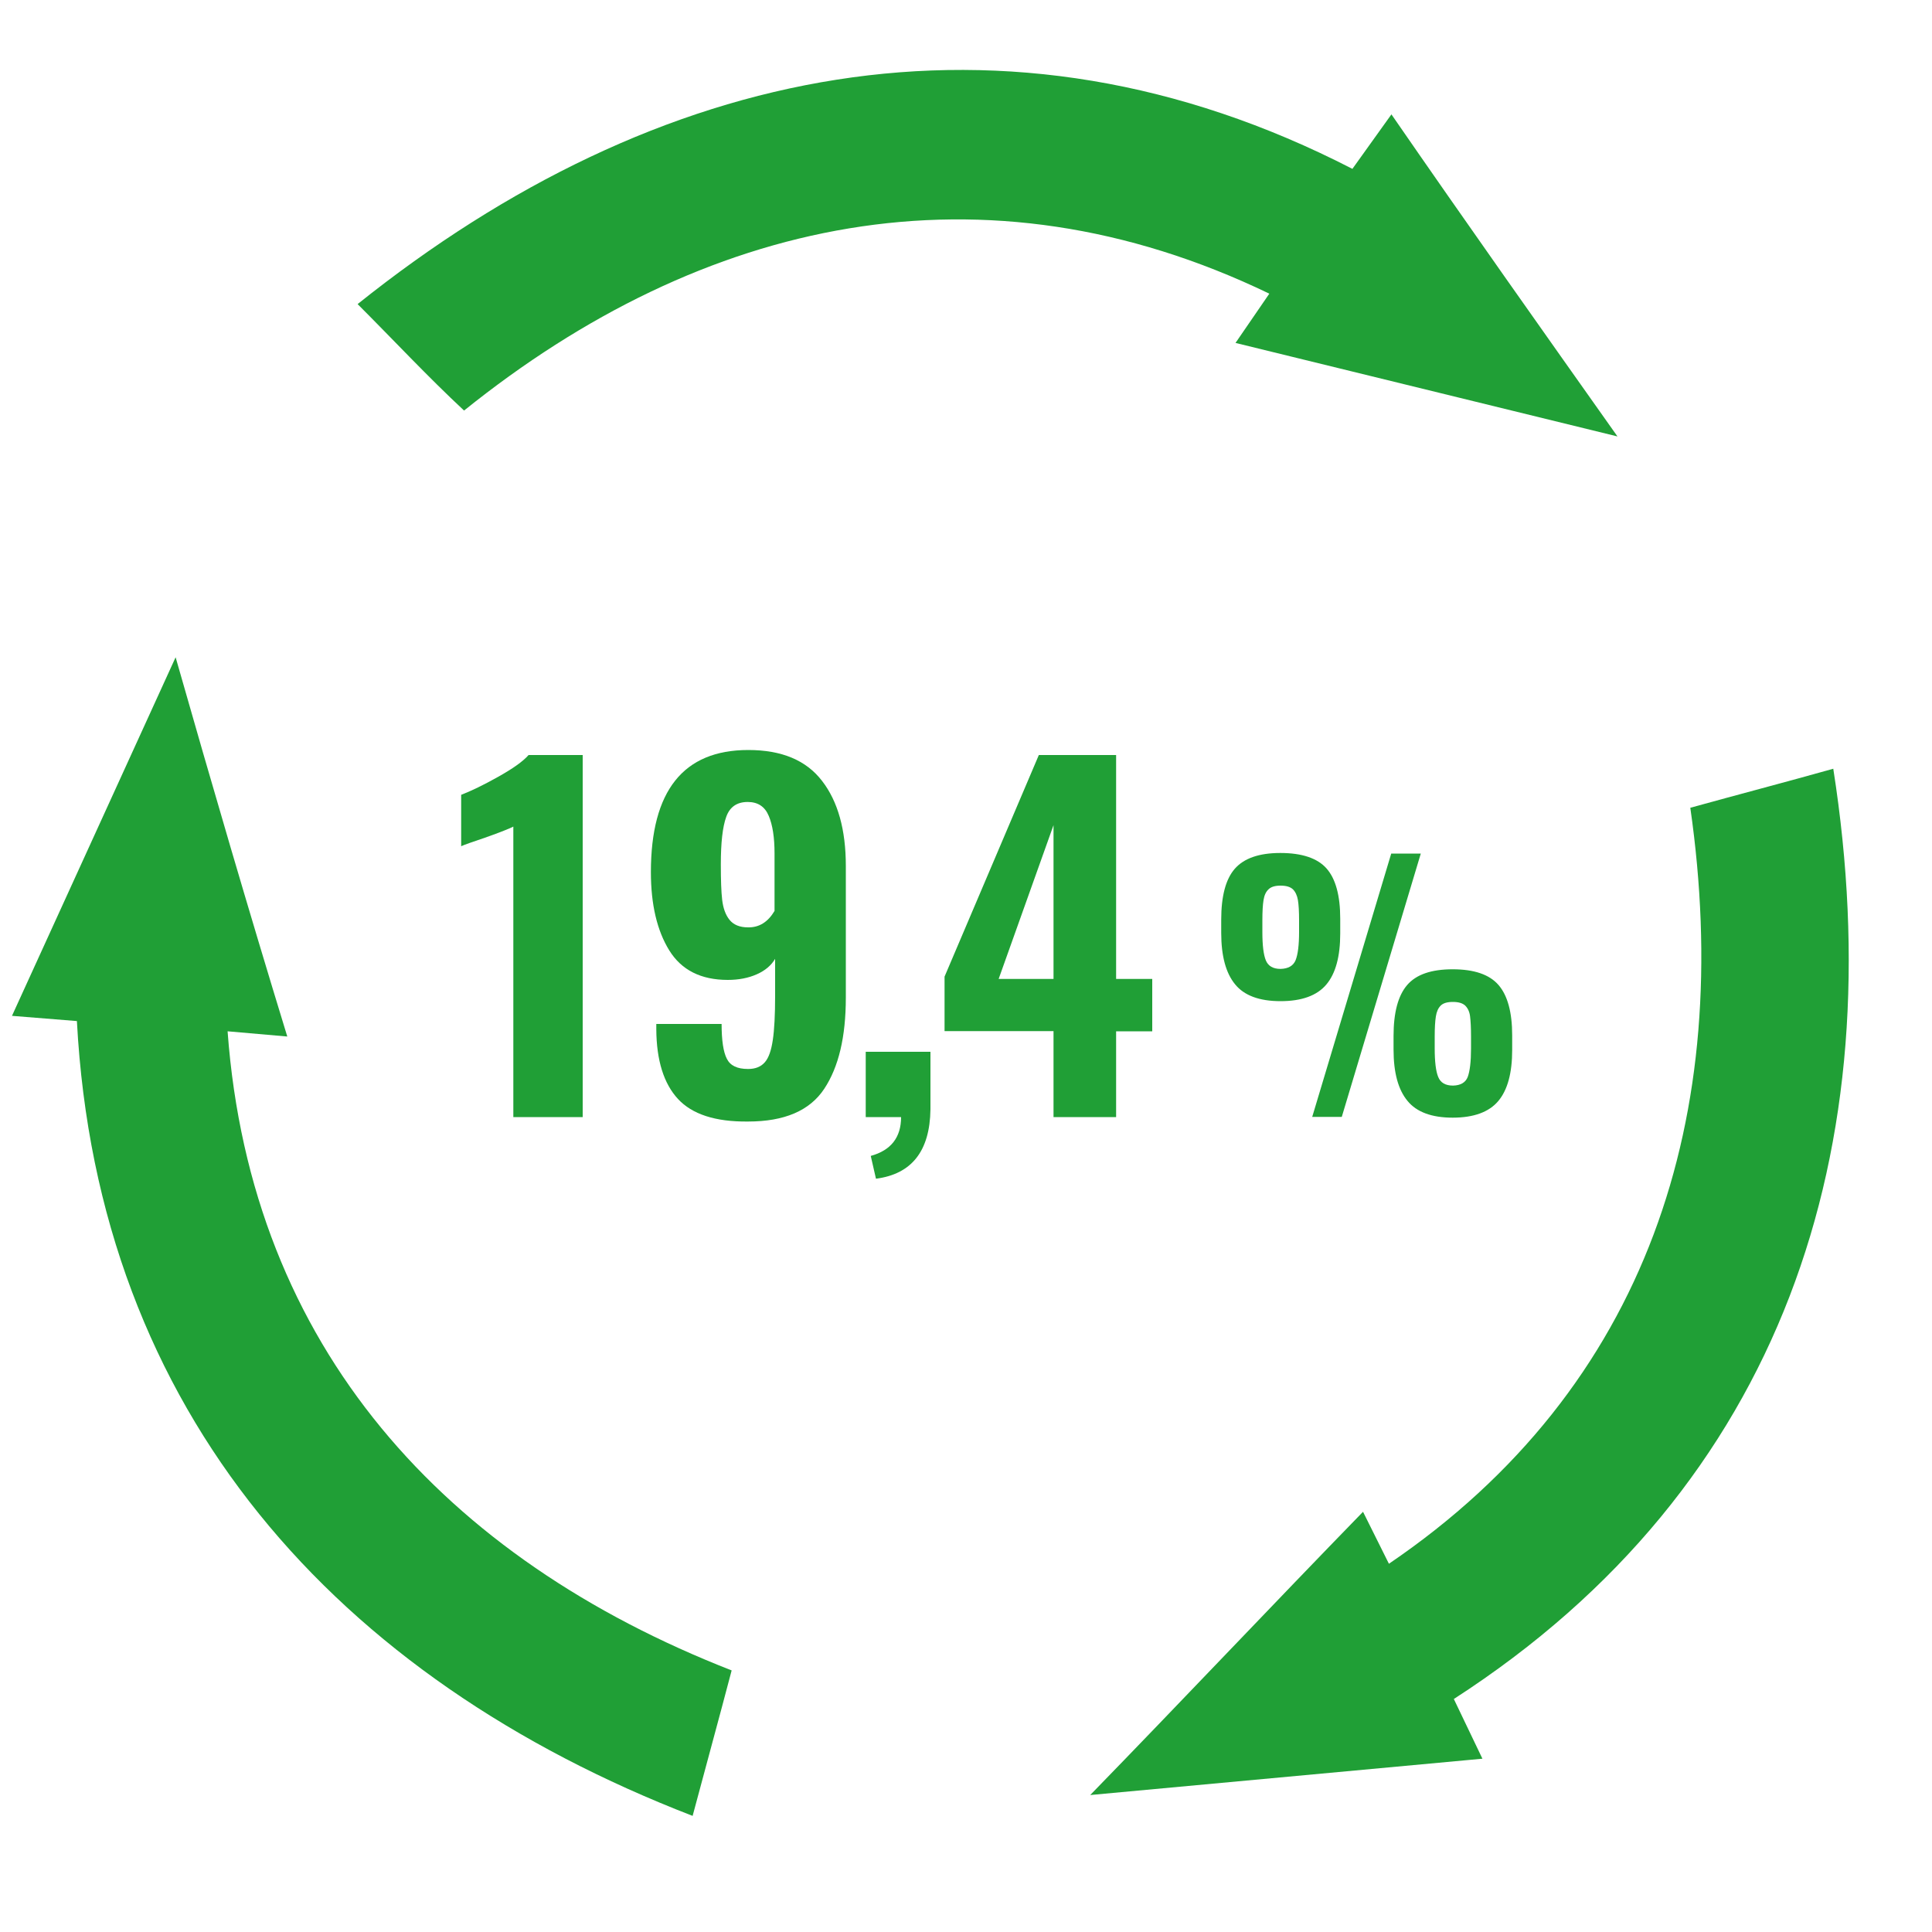
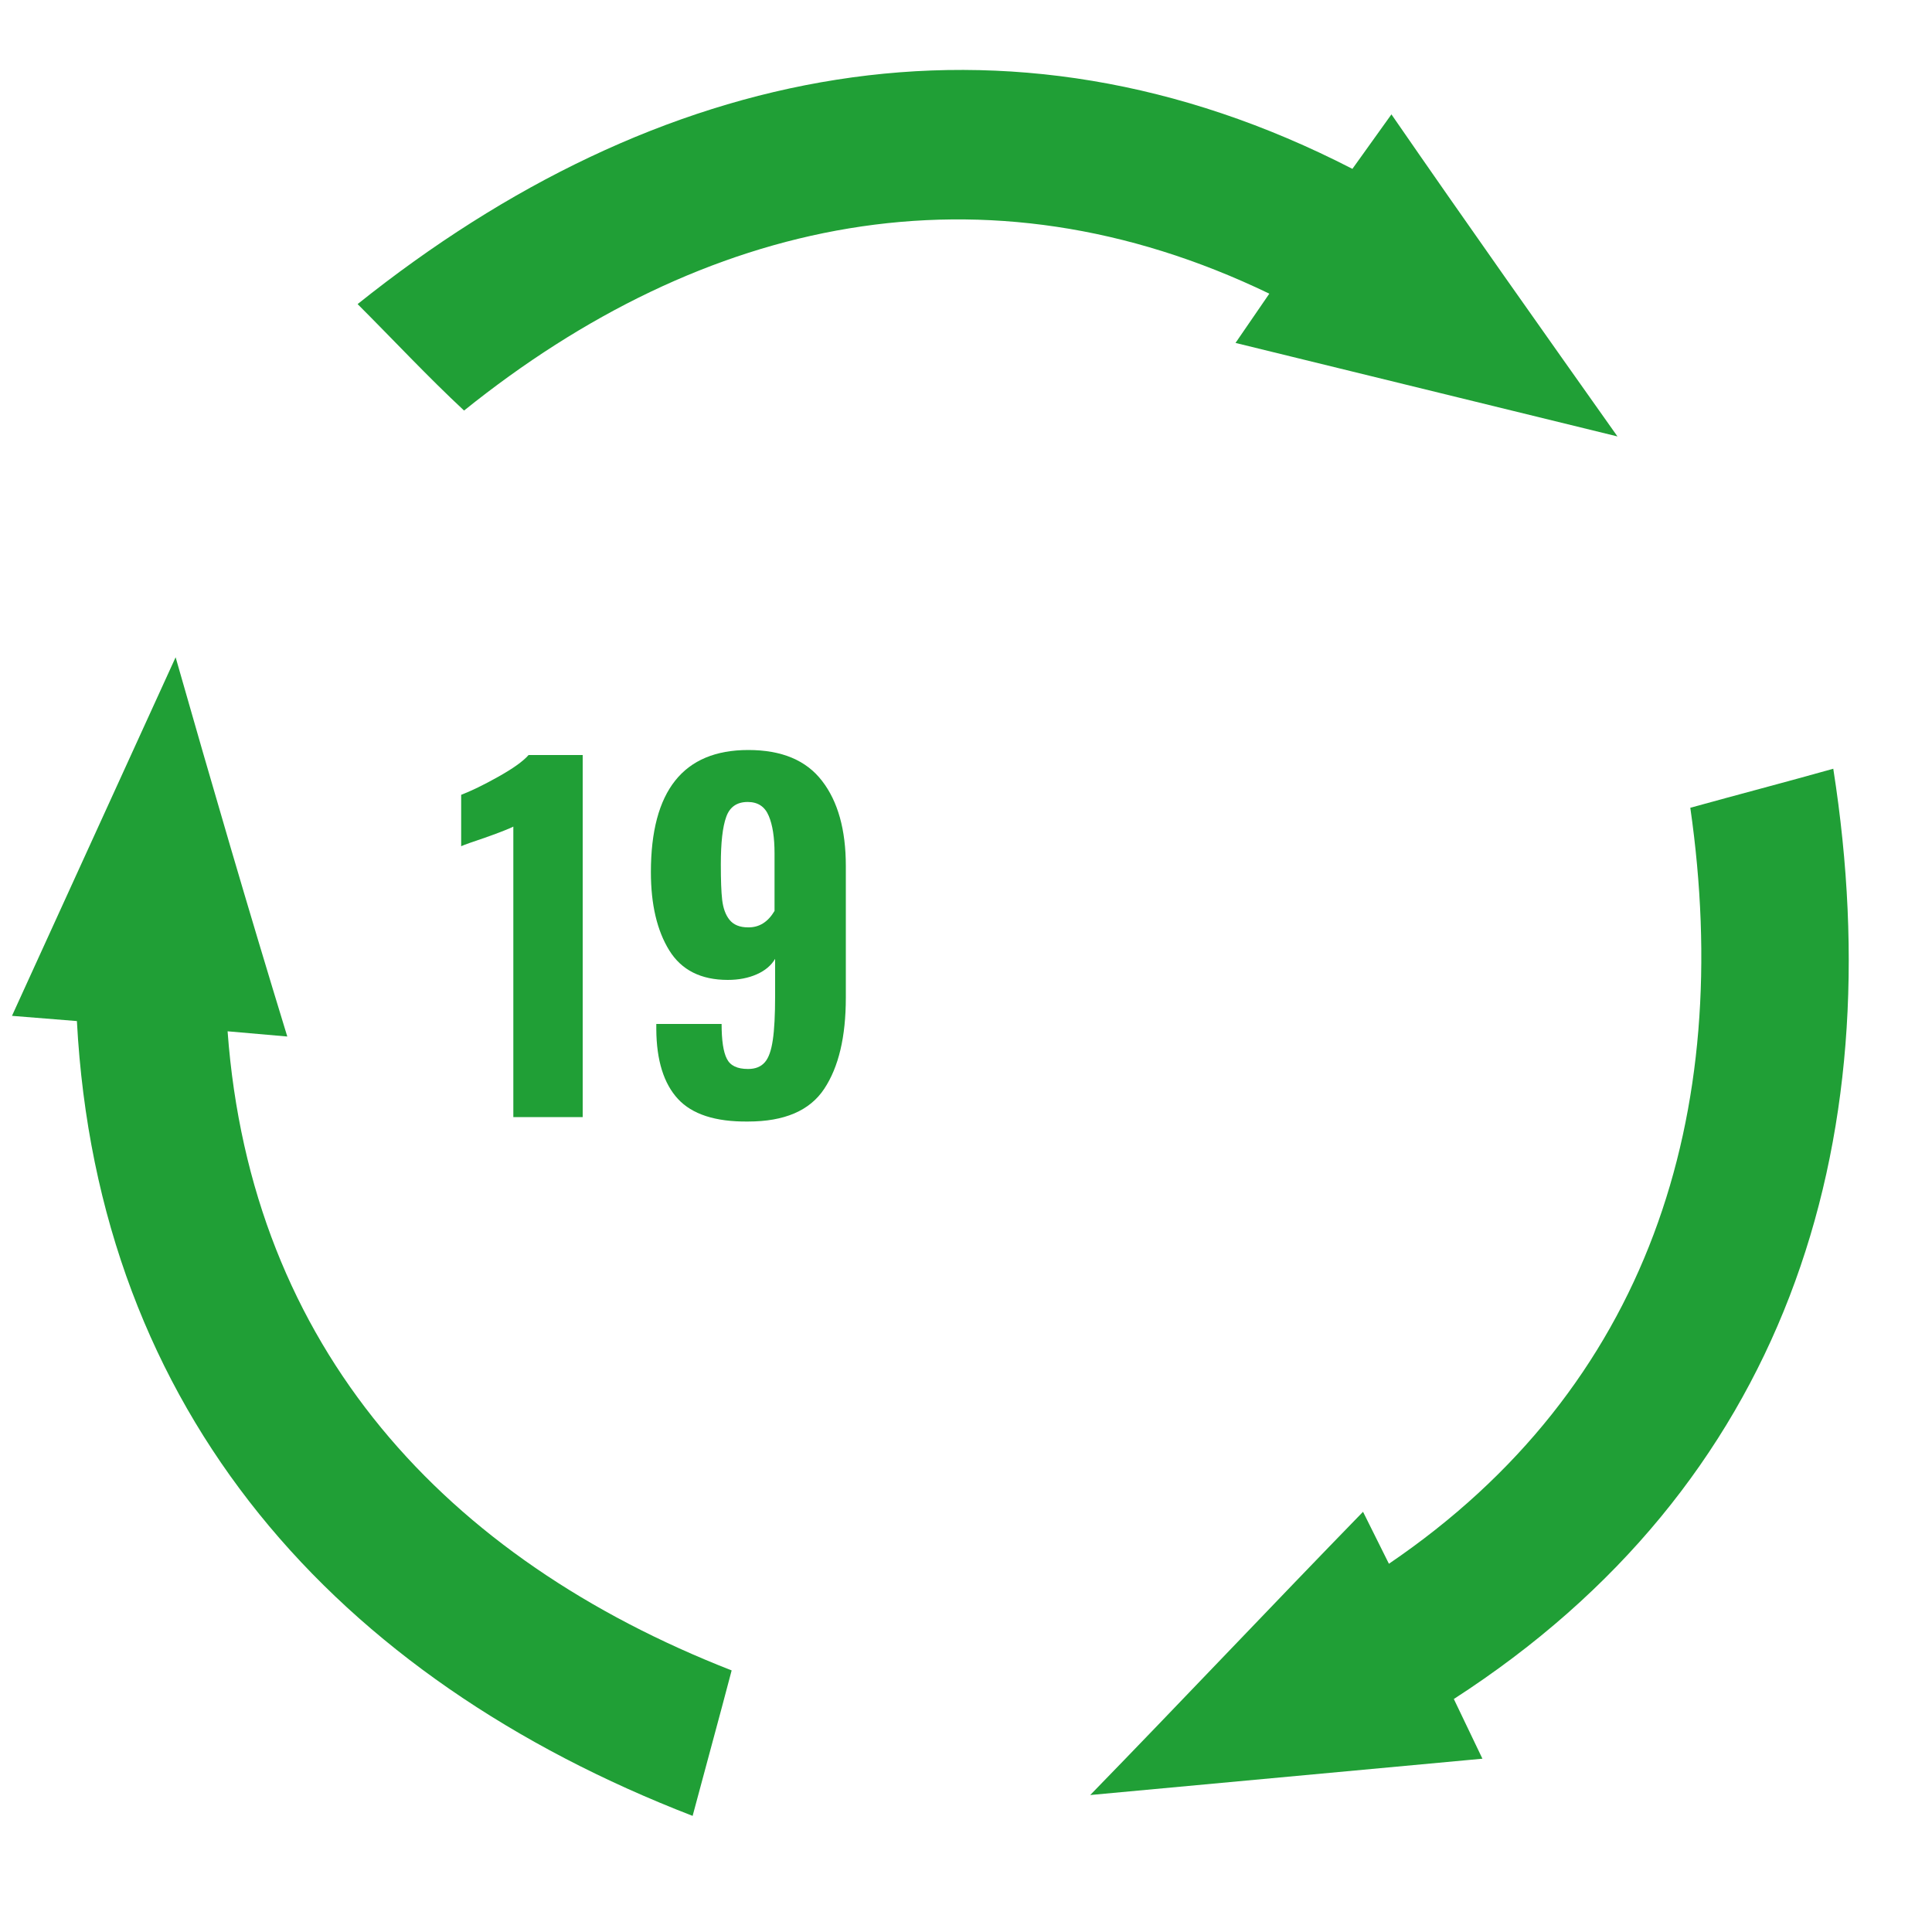
<svg xmlns="http://www.w3.org/2000/svg" version="1.1" id="Livello_1" x="0px" y="0px" width="100px" height="100px" viewBox="0 0 100 100" style="enable-background:new 0 0 100 100;" xml:space="preserve">
  <style type="text/css"> .st0{enable-background:new ;} .st1{fill:#209F36;} </style>
  <g>
    <g class="st0">
      <path class="st1" d="M26.58,42.78c-0.17,0.09-0.66,0.29-1.48,0.58c-0.65,0.22-1.06,0.36-1.23,0.44v-2.66 c0.52-0.2,1.16-0.51,1.91-0.93s1.28-0.79,1.58-1.13h2.8v18.74h-3.59V42.78z" />
      <path class="st1" d="M35.09,56.88c-0.73-0.79-1.11-1.99-1.12-3.6V53h3.38c0,0.85,0.09,1.45,0.27,1.8c0.18,0.36,0.54,0.53,1.1,0.53 c0.39,0,0.67-0.12,0.87-0.35s0.33-0.61,0.41-1.15c0.08-0.53,0.12-1.3,0.12-2.3v-1.9c-0.2,0.34-0.52,0.61-0.95,0.8 c-0.43,0.19-0.93,0.29-1.5,0.29c-1.39,0-2.4-0.51-3.03-1.53c-0.63-1.02-0.95-2.37-0.95-4.05c0-4.21,1.68-6.32,5.04-6.32 c1.73,0,3,0.53,3.82,1.6c0.82,1.06,1.23,2.53,1.23,4.4v6.82c0,2.02-0.37,3.59-1.12,4.72c-0.75,1.13-2.06,1.69-3.94,1.69 C37.02,58.07,35.82,57.67,35.09,56.88z M40.09,47.15v-2.98c0-0.82-0.1-1.47-0.3-1.94c-0.2-0.48-0.56-0.72-1.09-0.72 c-0.56,0-0.93,0.26-1.11,0.77c-0.19,0.52-0.28,1.34-0.28,2.46c0,0.8,0.02,1.42,0.07,1.84s0.17,0.77,0.38,1.03 c0.21,0.26,0.53,0.39,0.96,0.39C39.3,48.01,39.75,47.72,40.09,47.15z" />
-       <path class="st1" d="M45.07,59.83c1.05-0.29,1.57-0.96,1.57-2.01h-1.83v-3.38h3.35v2.98c-0.03,2.16-0.97,3.35-2.82,3.59 L45.07,59.83z" />
-       <path class="st1" d="M54.53,53.37h-5.64v-2.82l4.88-11.47h4v11.59h1.87v2.71h-1.87v4.44h-3.24V53.37z M54.53,50.67v-7.96 l-2.84,7.96H54.53z" />
    </g>
    <g>
      <g class="st0">
-         <path class="st1" d="M63.93,50.95c-0.48-0.58-0.72-1.47-0.72-2.66V47.6c0-1.21,0.23-2.09,0.7-2.63c0.47-0.54,1.25-0.82,2.36-0.82 c1.12,0,1.92,0.27,2.39,0.8c0.47,0.53,0.71,1.4,0.71,2.6v0.77c0,1.19-0.24,2.07-0.72,2.64s-1.27,0.86-2.37,0.86 C65.19,51.82,64.4,51.53,63.93,50.95z M67.06,49.7c0.12-0.3,0.18-0.79,0.18-1.47v-0.59c0-0.46-0.02-0.81-0.06-1.05 c-0.04-0.24-0.13-0.43-0.26-0.56c-0.14-0.13-0.35-0.19-0.64-0.19c-0.28,0-0.49,0.06-0.62,0.19c-0.14,0.13-0.22,0.31-0.26,0.56 c-0.04,0.24-0.06,0.59-0.06,1.05v0.61c0,0.68,0.06,1.17,0.18,1.46c0.12,0.29,0.37,0.44,0.76,0.44 C66.68,50.14,66.94,49.99,67.06,49.7z M72.01,44.18h1.53l-4.09,13.63h-1.53L72.01,44.18z M72.85,56.98 c-0.48-0.58-0.72-1.46-0.72-2.65v-0.71c0-1.2,0.23-2.08,0.7-2.63c0.47-0.55,1.25-0.82,2.36-0.82c1.11,0,1.9,0.27,2.37,0.81 c0.47,0.54,0.71,1.41,0.71,2.61v0.76c0,1.19-0.24,2.07-0.72,2.64c-0.48,0.57-1.27,0.86-2.36,0.86 C74.11,57.85,73.32,57.56,72.85,56.98z M75.97,55.74c0.11-0.3,0.17-0.79,0.17-1.47v-0.61c0-0.47-0.02-0.82-0.05-1.06 c-0.03-0.24-0.12-0.42-0.25-0.55c-0.14-0.13-0.35-0.19-0.64-0.19c-0.29,0-0.5,0.06-0.63,0.19c-0.13,0.13-0.21,0.31-0.25,0.56 s-0.06,0.59-0.06,1.05v0.61c0,0.68,0.06,1.18,0.18,1.47c0.12,0.3,0.37,0.45,0.77,0.45C75.6,56.18,75.86,56.03,75.97,55.74z" />
-       </g>
+         </g>
    </g>
  </g>
  <g>
    <path class="st1" d="M70,8.74l2.02-2.82c3.9,5.65,7.8,11.16,11.7,16.67c-6.59-1.61-13.18-3.23-19.77-4.84l1.75-2.55 c-14.79-7.13-29.31-3.9-41.68,6.05c-1.88-1.75-3.63-3.63-5.51-5.51C33.97,3.37,51.99-0.53,70,8.74z" />
    <path class="st1" d="M3.98,52.85l-3.36-0.27c2.82-6.19,5.65-12.37,8.47-18.56c1.88,6.59,3.76,13.04,5.78,19.63l-3.09-0.27 c1.21,16.4,11.29,27.3,26.09,33.08c-0.67,2.55-1.34,4.98-2.02,7.53C17.43,86.87,5.06,73.15,3.98,52.85z" />
    <path class="st1" d="M75.25,87.94l1.48,3.09l-20.3,1.88c4.71-4.84,9.41-9.82,14.12-14.66l1.34,2.69 c13.45-9.14,17.88-23.26,15.6-39.13c2.42-0.67,4.98-1.34,7.4-2.02C97.97,59.44,92.32,76.92,75.25,87.94z" />
  </g>
</svg>